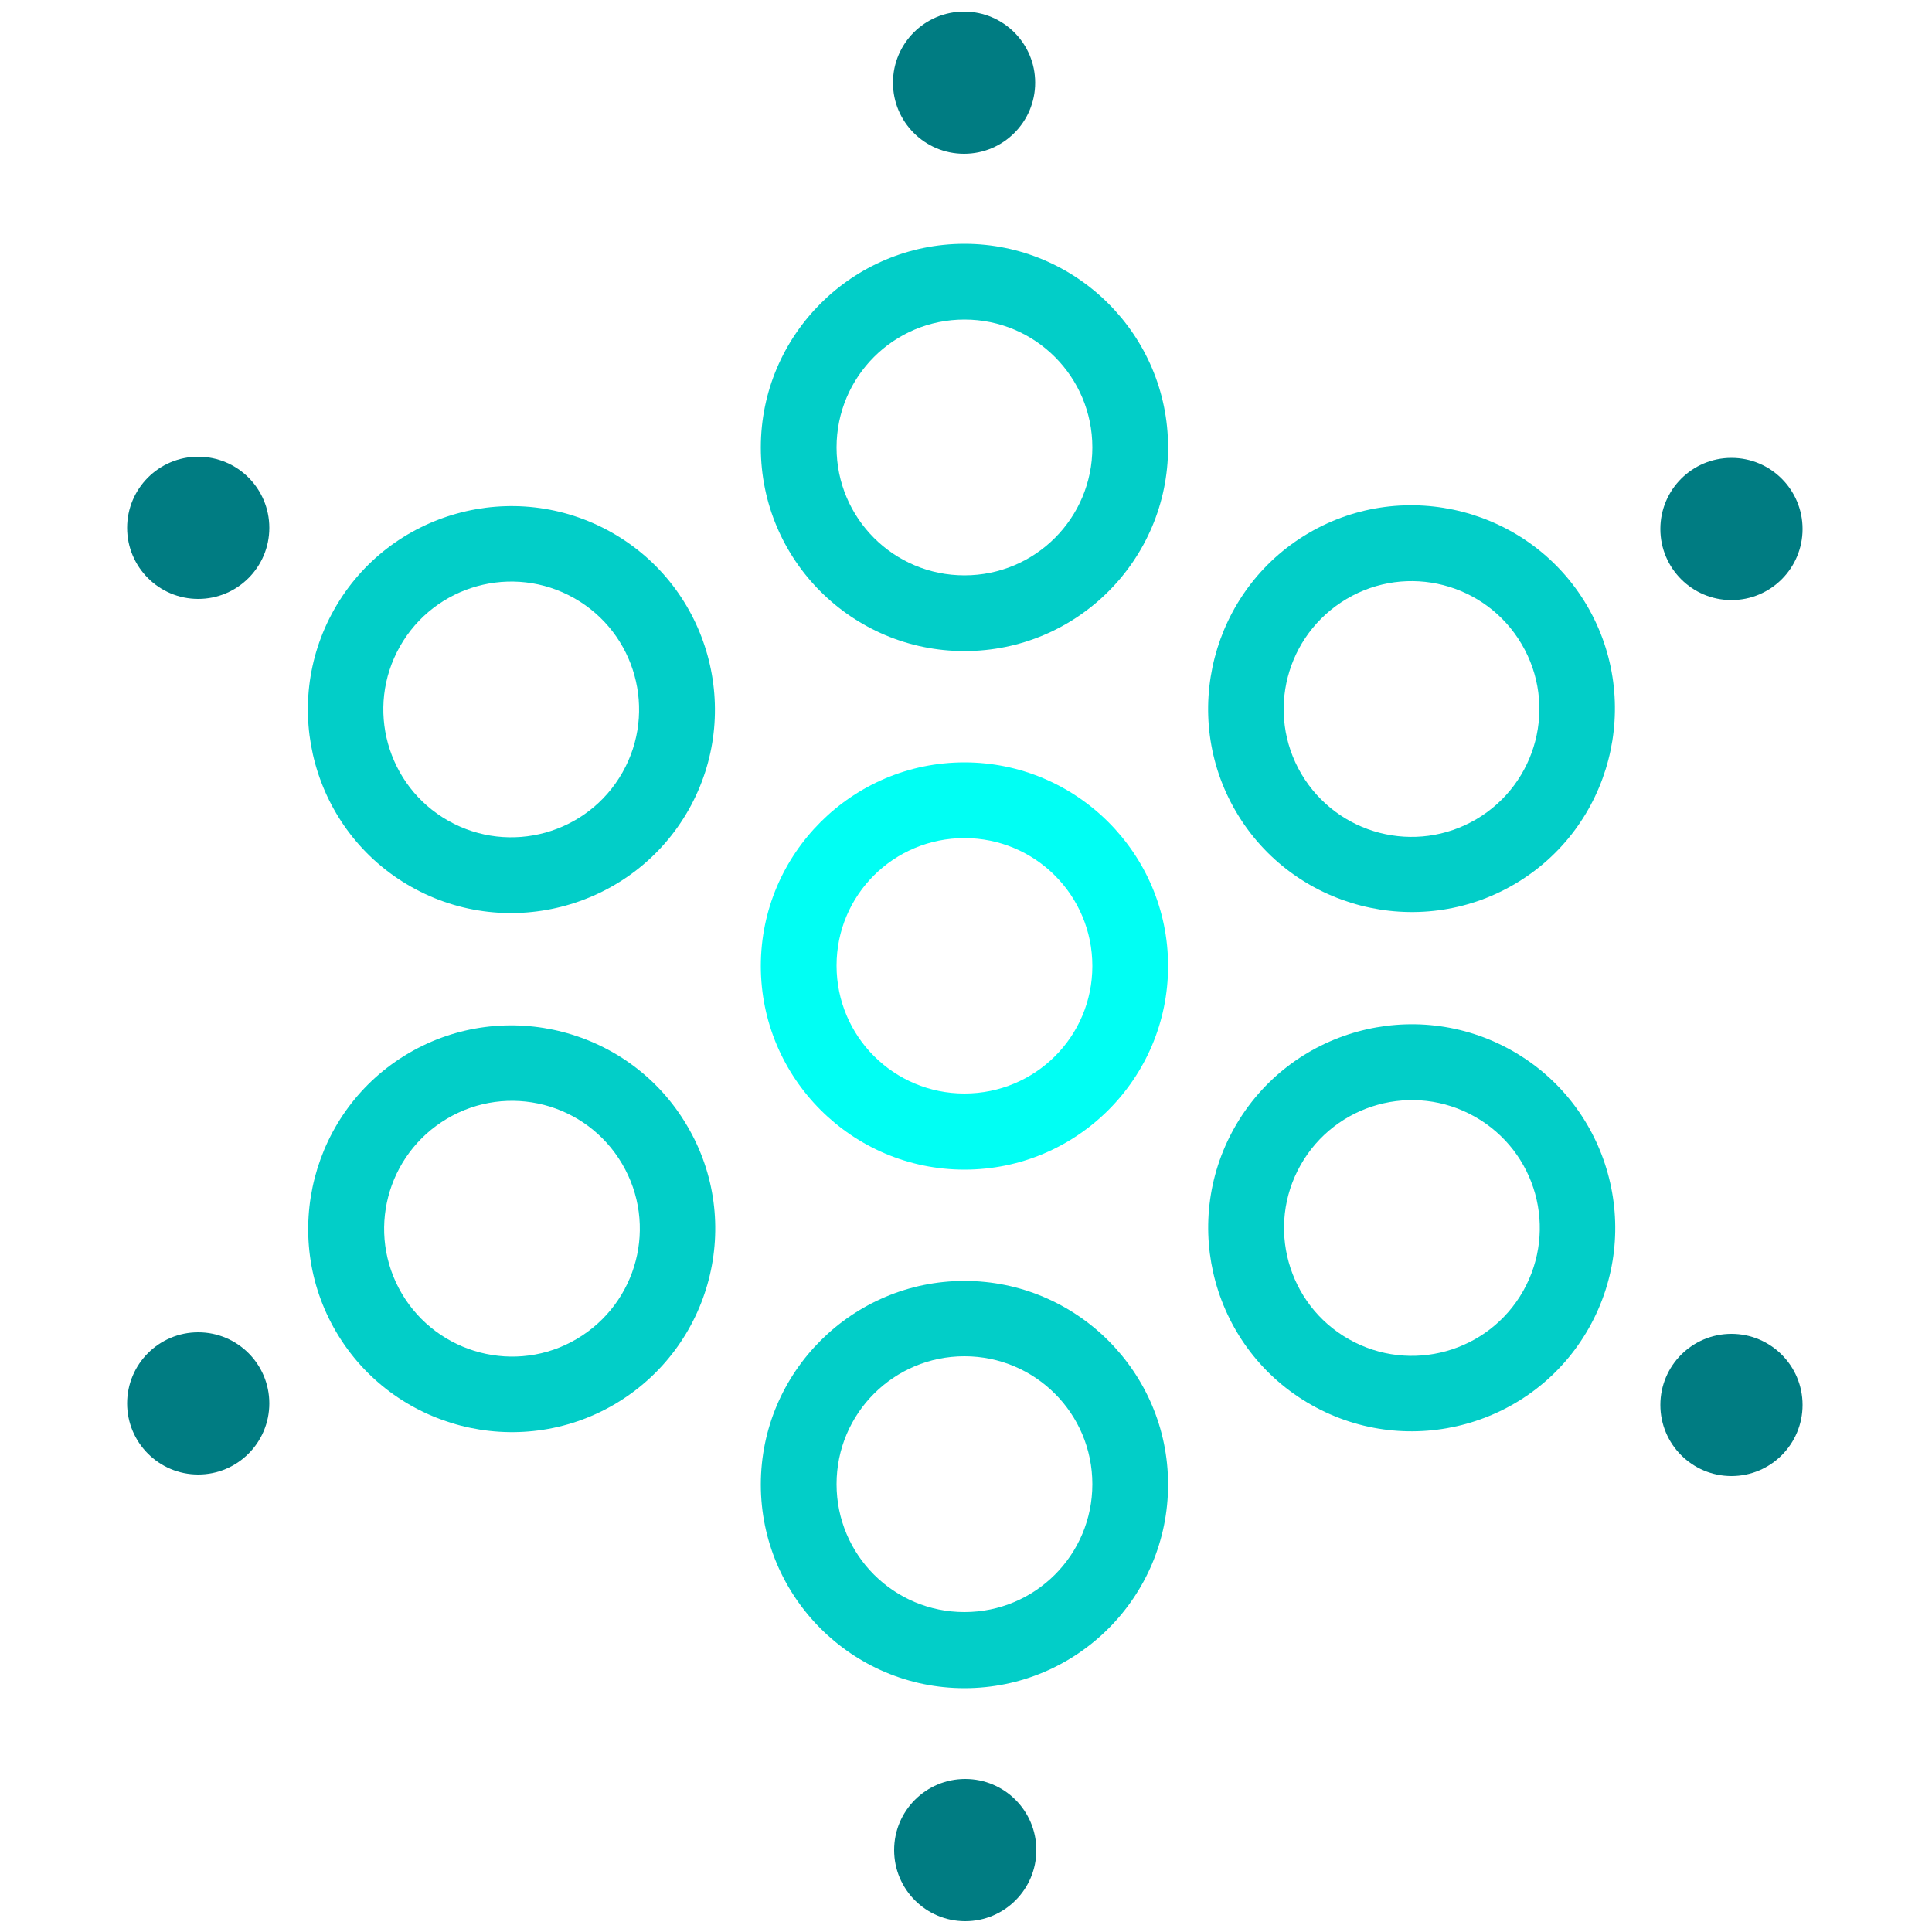
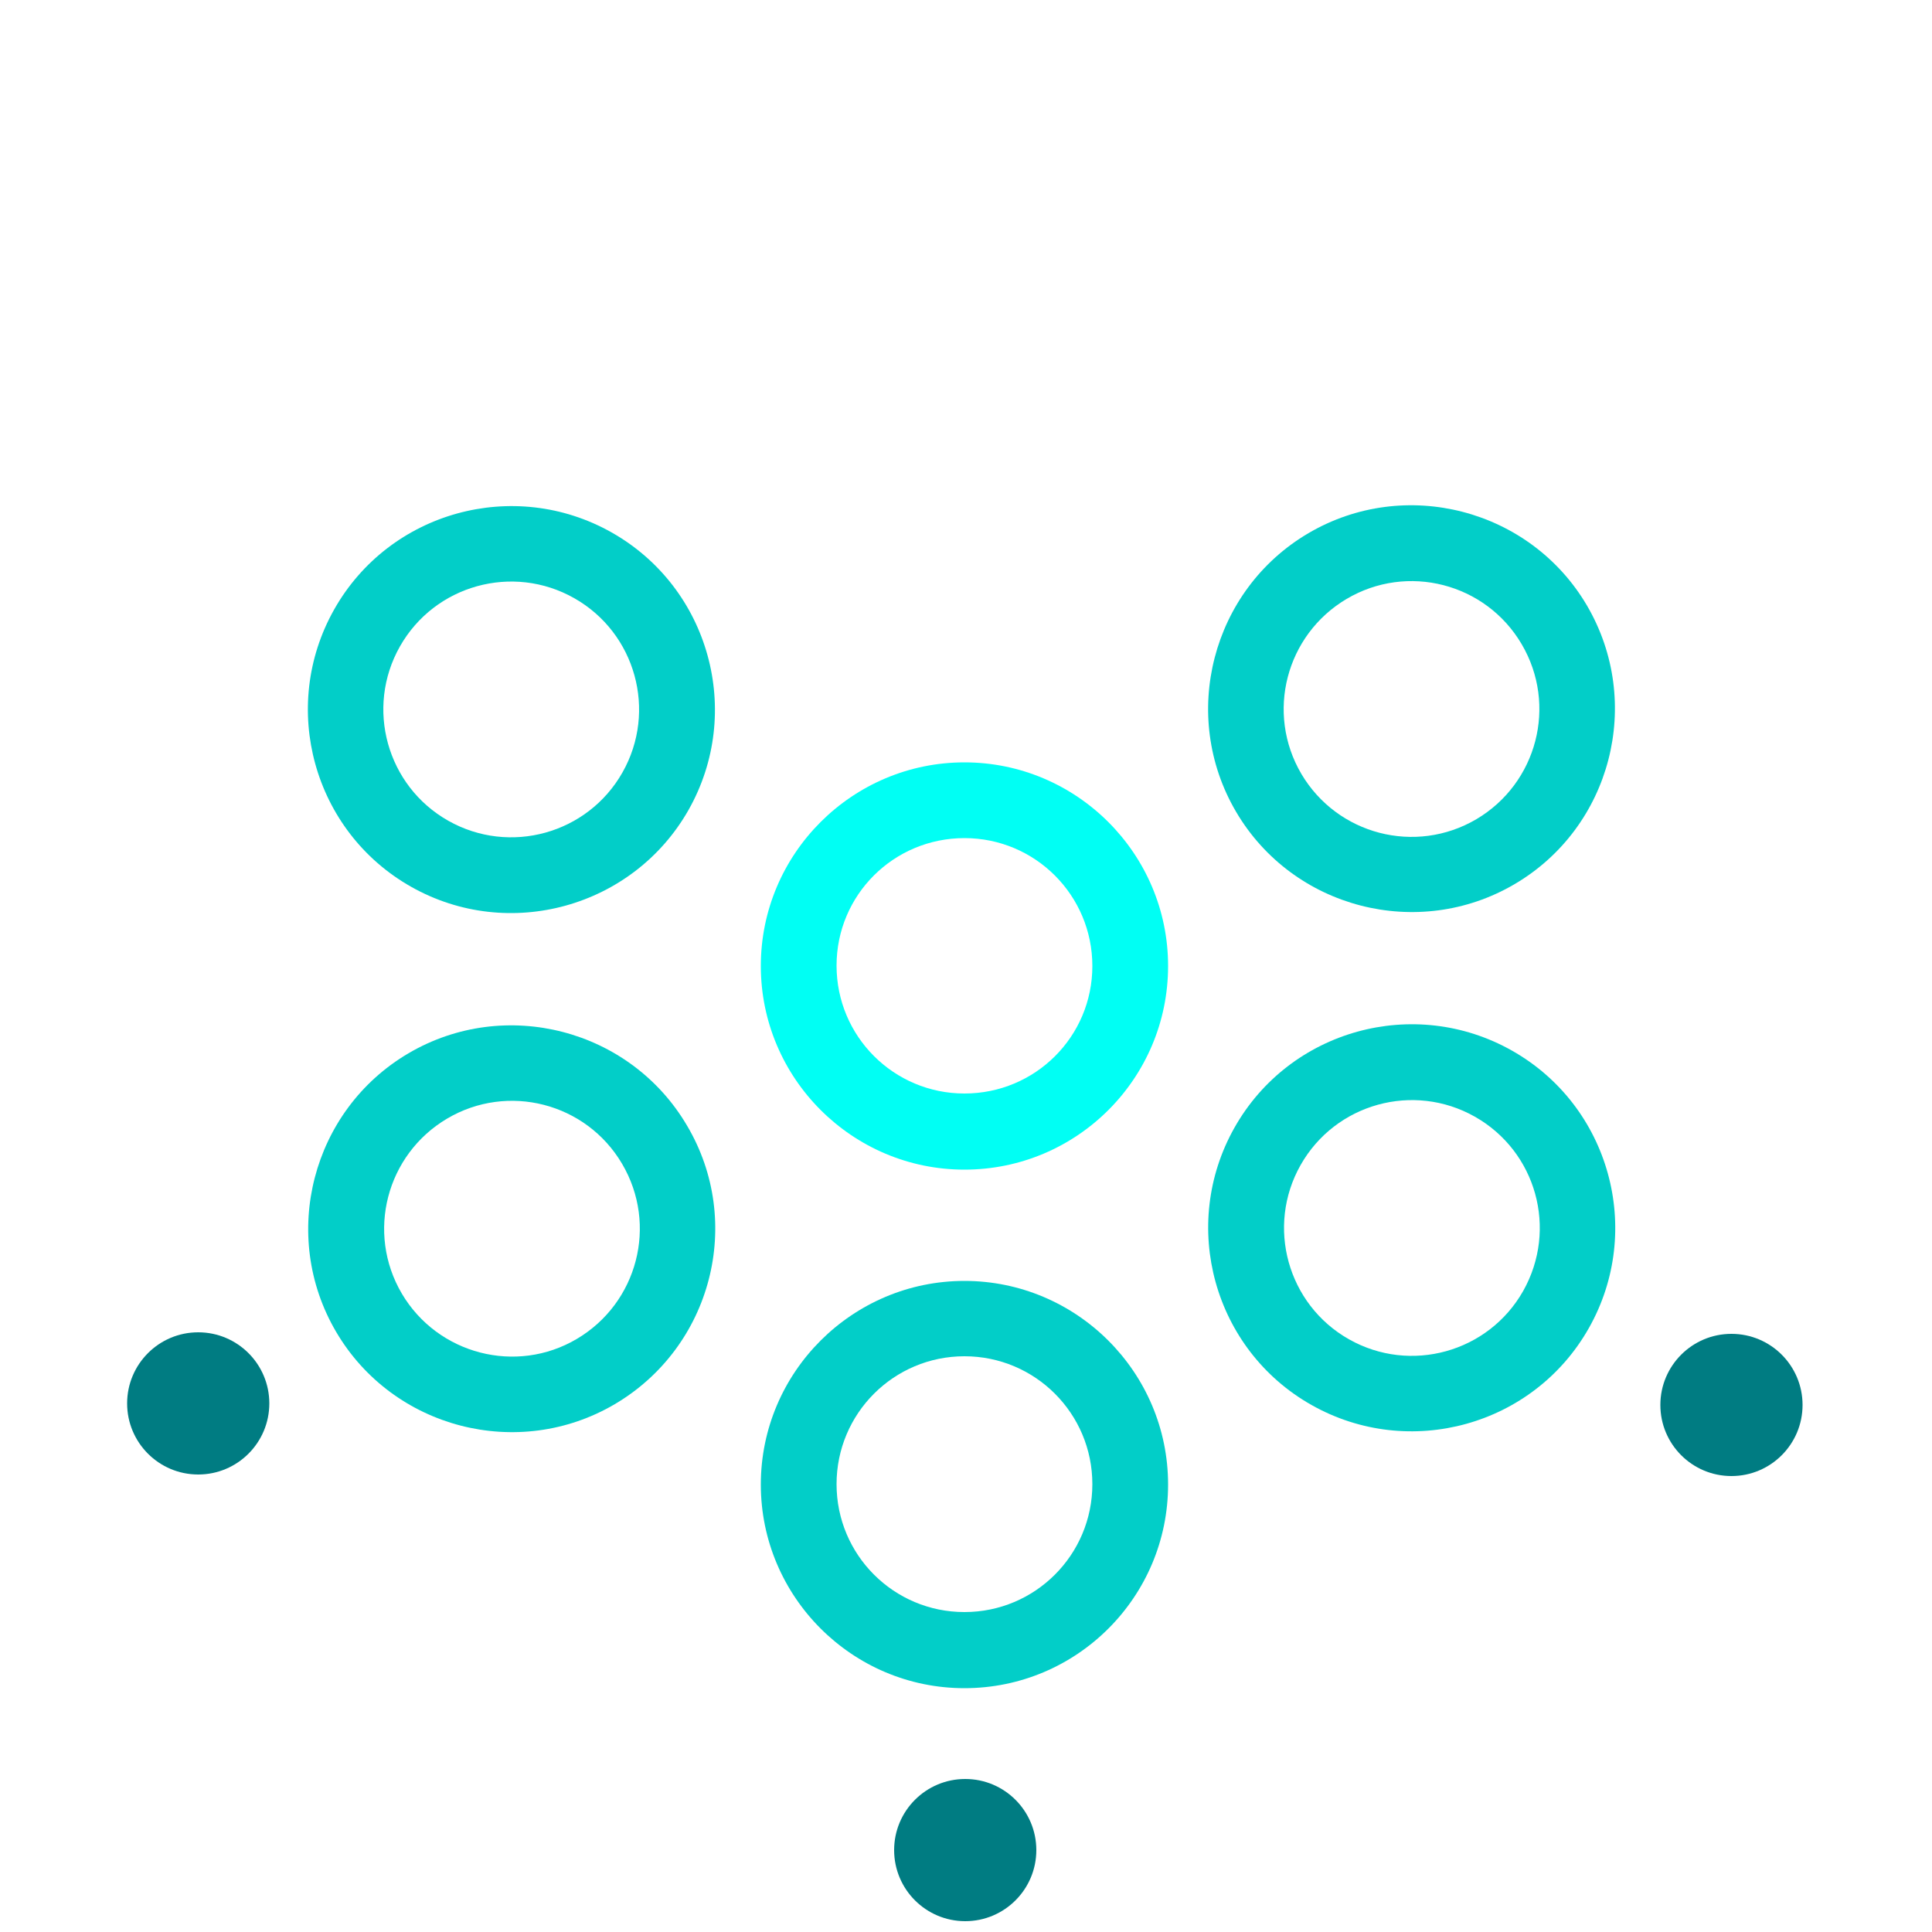
<svg xmlns="http://www.w3.org/2000/svg" version="1.1" id="bco" x="0px" y="0px" viewBox="0 0 500 500" style="enable-background:new 0 0 500 500;" xml:space="preserve">
  <style type="text/css">
	.st0{fill:#00FFF4;}
	.st1{fill:#02CEC8;}
	.st2{fill:#007C82;}
</style>
  <path class="st0" d="M249.6,216.9c18.3,0,33.1,14.8,33.1,33.1S267.9,283,249.6,283c-18.3,0-33.1-14.8-33.1-33.1  S231.3,216.9,249.6,216.9 M249.6,197.3c-29,0-52.7,23.6-52.7,52.7c0,29,23.6,52.7,52.7,52.7s52.7-23.6,52.7-52.7  C302.3,220.9,278.6,197.3,249.6,197.3L249.6,197.3z" />
-   <path class="st1" d="M249.6,82.7c18.3,0,33.1,14.8,33.1,33.1s-14.8,33.1-33.1,33.1c-18.3,0-33.1-14.8-33.1-33.1  S231.3,82.7,249.6,82.7 M249.6,63.1c-29,0-52.7,23.6-52.7,52.7s23.6,52.7,52.7,52.7s52.7-23.6,52.7-52.7S278.6,63.1,249.6,63.1  L249.6,63.1z" />
  <path class="st1" d="M249.6,351c18.3,0,33.1,14.8,33.1,33.1c0,18.3-14.8,33.1-33.1,33.1c-18.3,0-33.1-14.8-33.1-33.1  C216.5,365.8,231.3,351,249.6,351 M249.6,331.5c-29,0-52.7,23.6-52.7,52.7c0,29,23.6,52.7,52.7,52.7s52.7-23.6,52.7-52.7  C302.3,355.1,278.6,331.5,249.6,331.5L249.6,331.5z" />
  <path class="st1" d="M393.8,166.7c9.3,15.8,4,36-11.7,45.3c-15.8,9.3-36,4-45.3-11.7c-9.3-15.8-4-36,11.7-45.3  C364.2,145.7,384.5,150.9,393.8,166.7 M410.7,156.7c-14.7-25-47.1-33.4-72.1-18.7c-25,14.7-33.4,47.1-18.7,72.1  c14.7,25,47.1,33.4,72.1,18.7C417,214.1,425.4,181.8,410.7,156.7L410.7,156.7z" />
  <path class="st1" d="M161,301.2c9.3,15.8,4,36-11.7,45.3s-36,4-45.3-11.7c-9.3-15.8-4-36,11.7-45.3  C131.4,280.2,151.7,285.4,161,301.2 M177.8,291.3c-14.7-25-47.1-33.4-72.1-18.7c-25,14.7-33.4,47.1-18.7,72.1  c14.7,25,47.1,33.4,72.1,18.7C184.2,348.6,192.6,316.3,177.8,291.3L177.8,291.3z" />
  <path class="st1" d="M394.2,334.1c-9,15.9-29.2,21.5-45.1,12.5s-21.5-29.2-12.5-45.1c9-15.9,29.2-21.5,45.1-12.5  C397.6,298,403.2,318.1,394.2,334.1 M411.2,343.7c14.3-25.3,5.4-57.5-19.9-71.8s-57.5-5.4-71.8,19.9c-14.3,25.3-5.4,57.5,19.9,71.8  C364.7,377.9,396.9,369,411.2,343.7L411.2,343.7z" />
  <path class="st1" d="M161.1,199.9c-9,15.9-29.2,21.5-45.1,12.5c-15.9-9-21.5-29.2-12.5-45.1c9-15.9,29.2-21.5,45.1-12.5  C164.5,163.8,170.1,184,161.1,199.9 M178.2,209.6c14.3-25.3,5.4-57.5-19.9-71.8s-57.5-5.4-71.8,19.9s-5.4,57.5,19.9,71.8  C131.7,243.8,163.9,234.8,178.2,209.6L178.2,209.6z" />
-   <circle class="st2" cx="249.5" cy="21.4" r="18.4" />
-   <circle class="st2" cx="448.1" cy="136.9" r="18.4" />
  <circle class="st2" cx="448.1" cy="363.6" r="18.4" />
  <circle class="st2" cx="249.8" cy="478.8" r="18.4" />
  <circle class="st2" cx="51.3" cy="363.2" r="18.4" />
-   <circle class="st2" cx="51.3" cy="136.6" r="18.4" />
</svg>